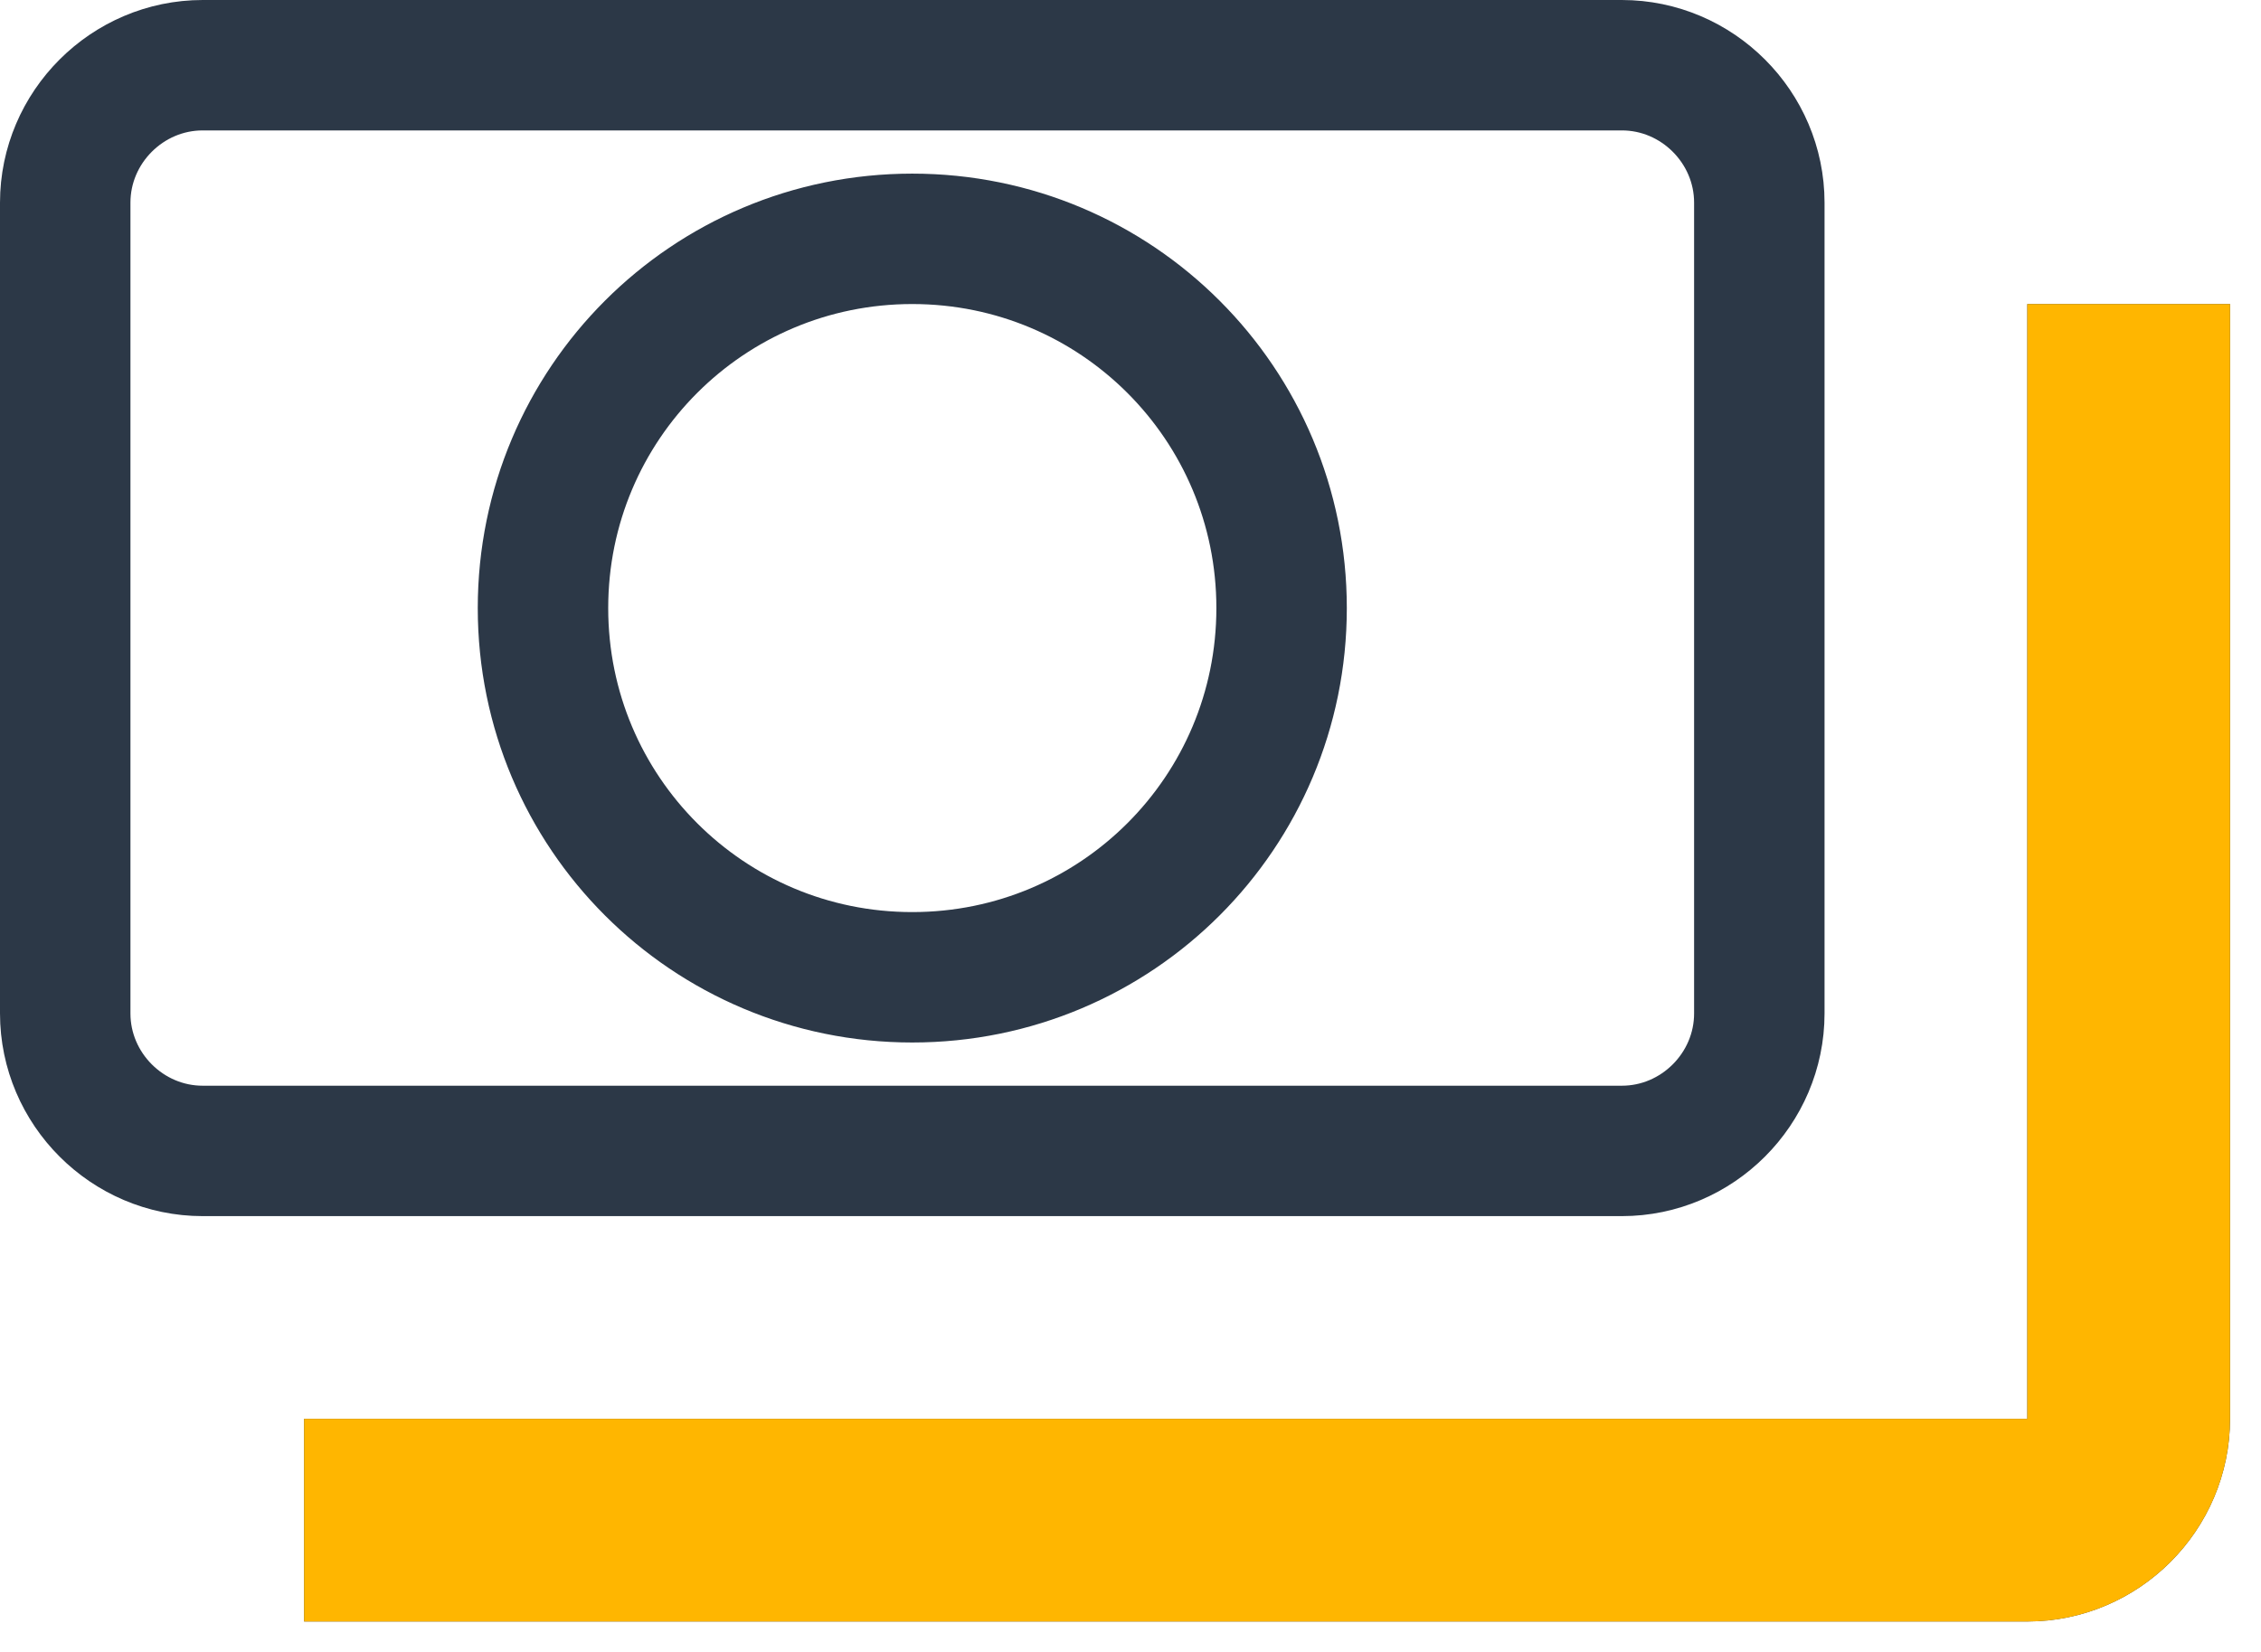
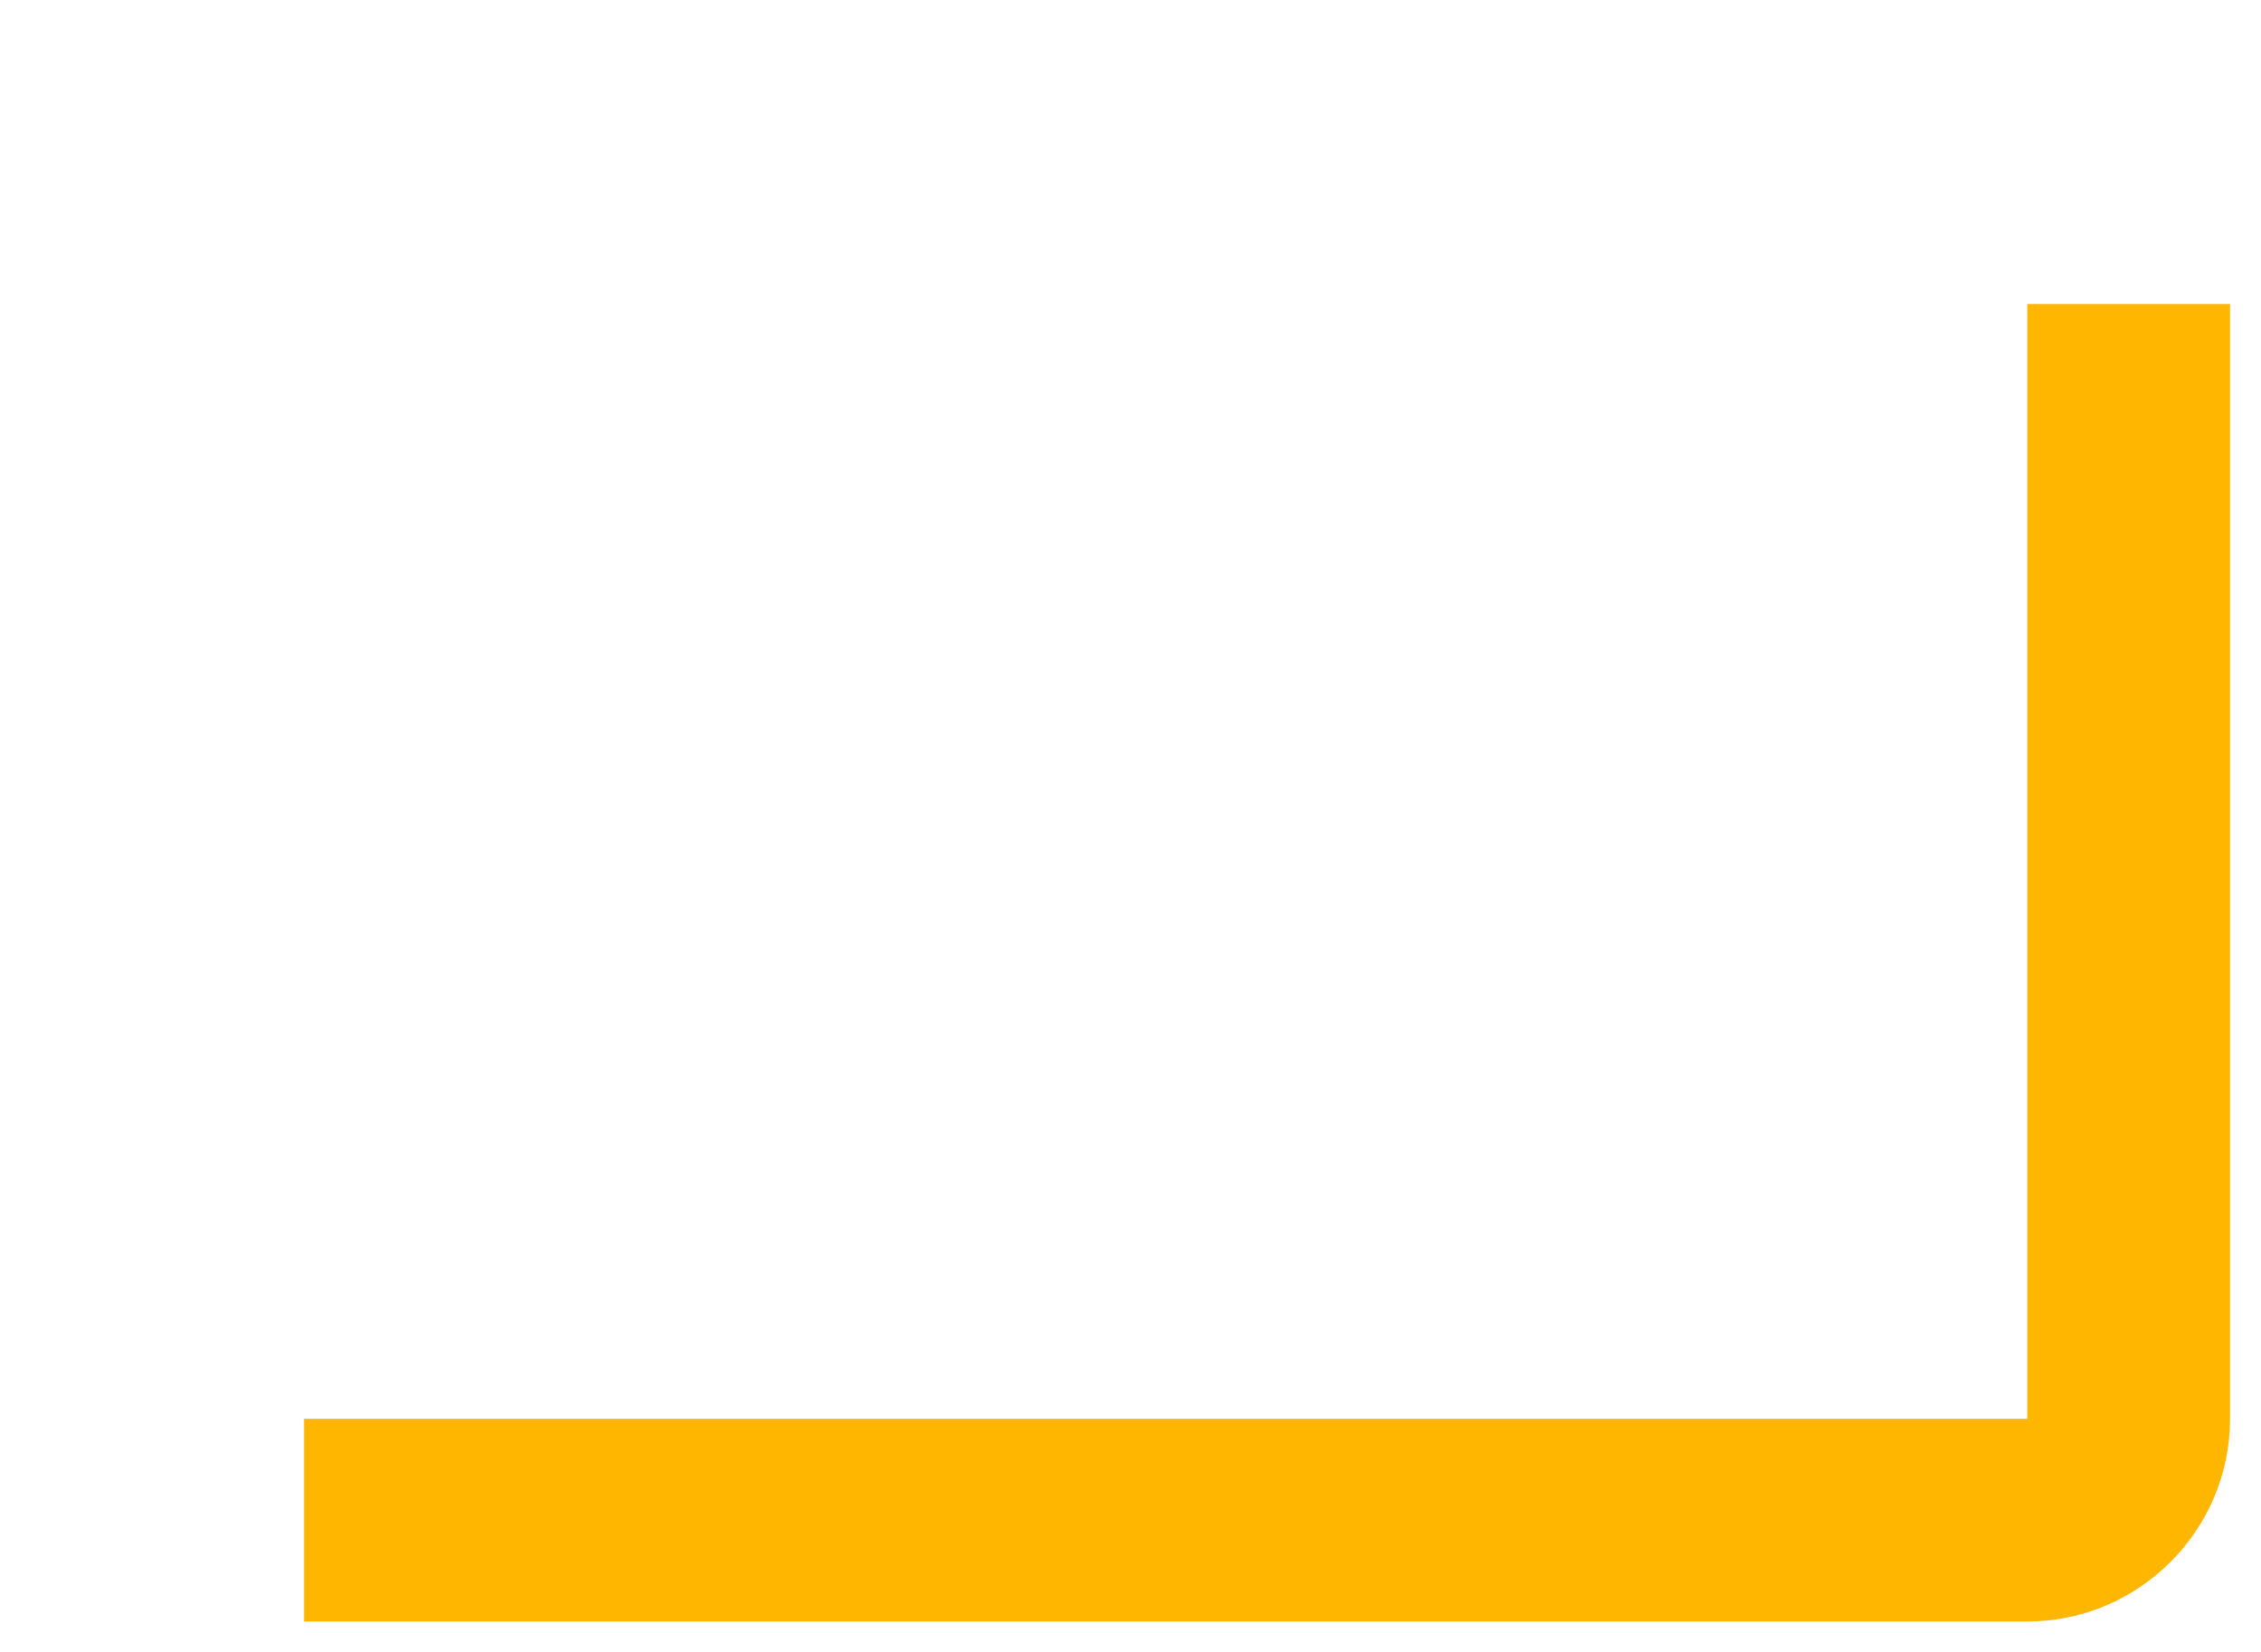
<svg xmlns="http://www.w3.org/2000/svg" width="52" height="38" viewBox="0 0 52 38" fill="none">
-   <path d="M48.125 32.638V8.494H49.788V32.638C49.788 34.373 48.361 35.8 46.625 35.8H8.494V34.138H46.625H48.125V32.638ZM40.462 4.662V23.312C40.462 25.048 39.036 26.475 37.3 26.475H4.662C2.927 26.475 1.5 25.048 1.5 23.312V4.662C1.5 2.927 2.927 1.5 4.662 1.5H37.3C39.036 1.5 40.462 2.927 40.462 4.662ZM12.488 13.988C12.488 18.686 16.283 22.481 20.981 22.481C25.68 22.481 29.475 18.686 29.475 13.988C29.475 9.289 25.68 5.494 20.981 5.494C16.283 5.494 12.488 9.289 12.488 13.988Z" stroke="#2C3847" stroke-width="3" />
  <path d="M51.288 6.994V32.638C51.288 35.202 49.19 37.3 46.625 37.3H6.994V32.638H46.625V6.994H51.288Z" fill="#FFB600" />
</svg>